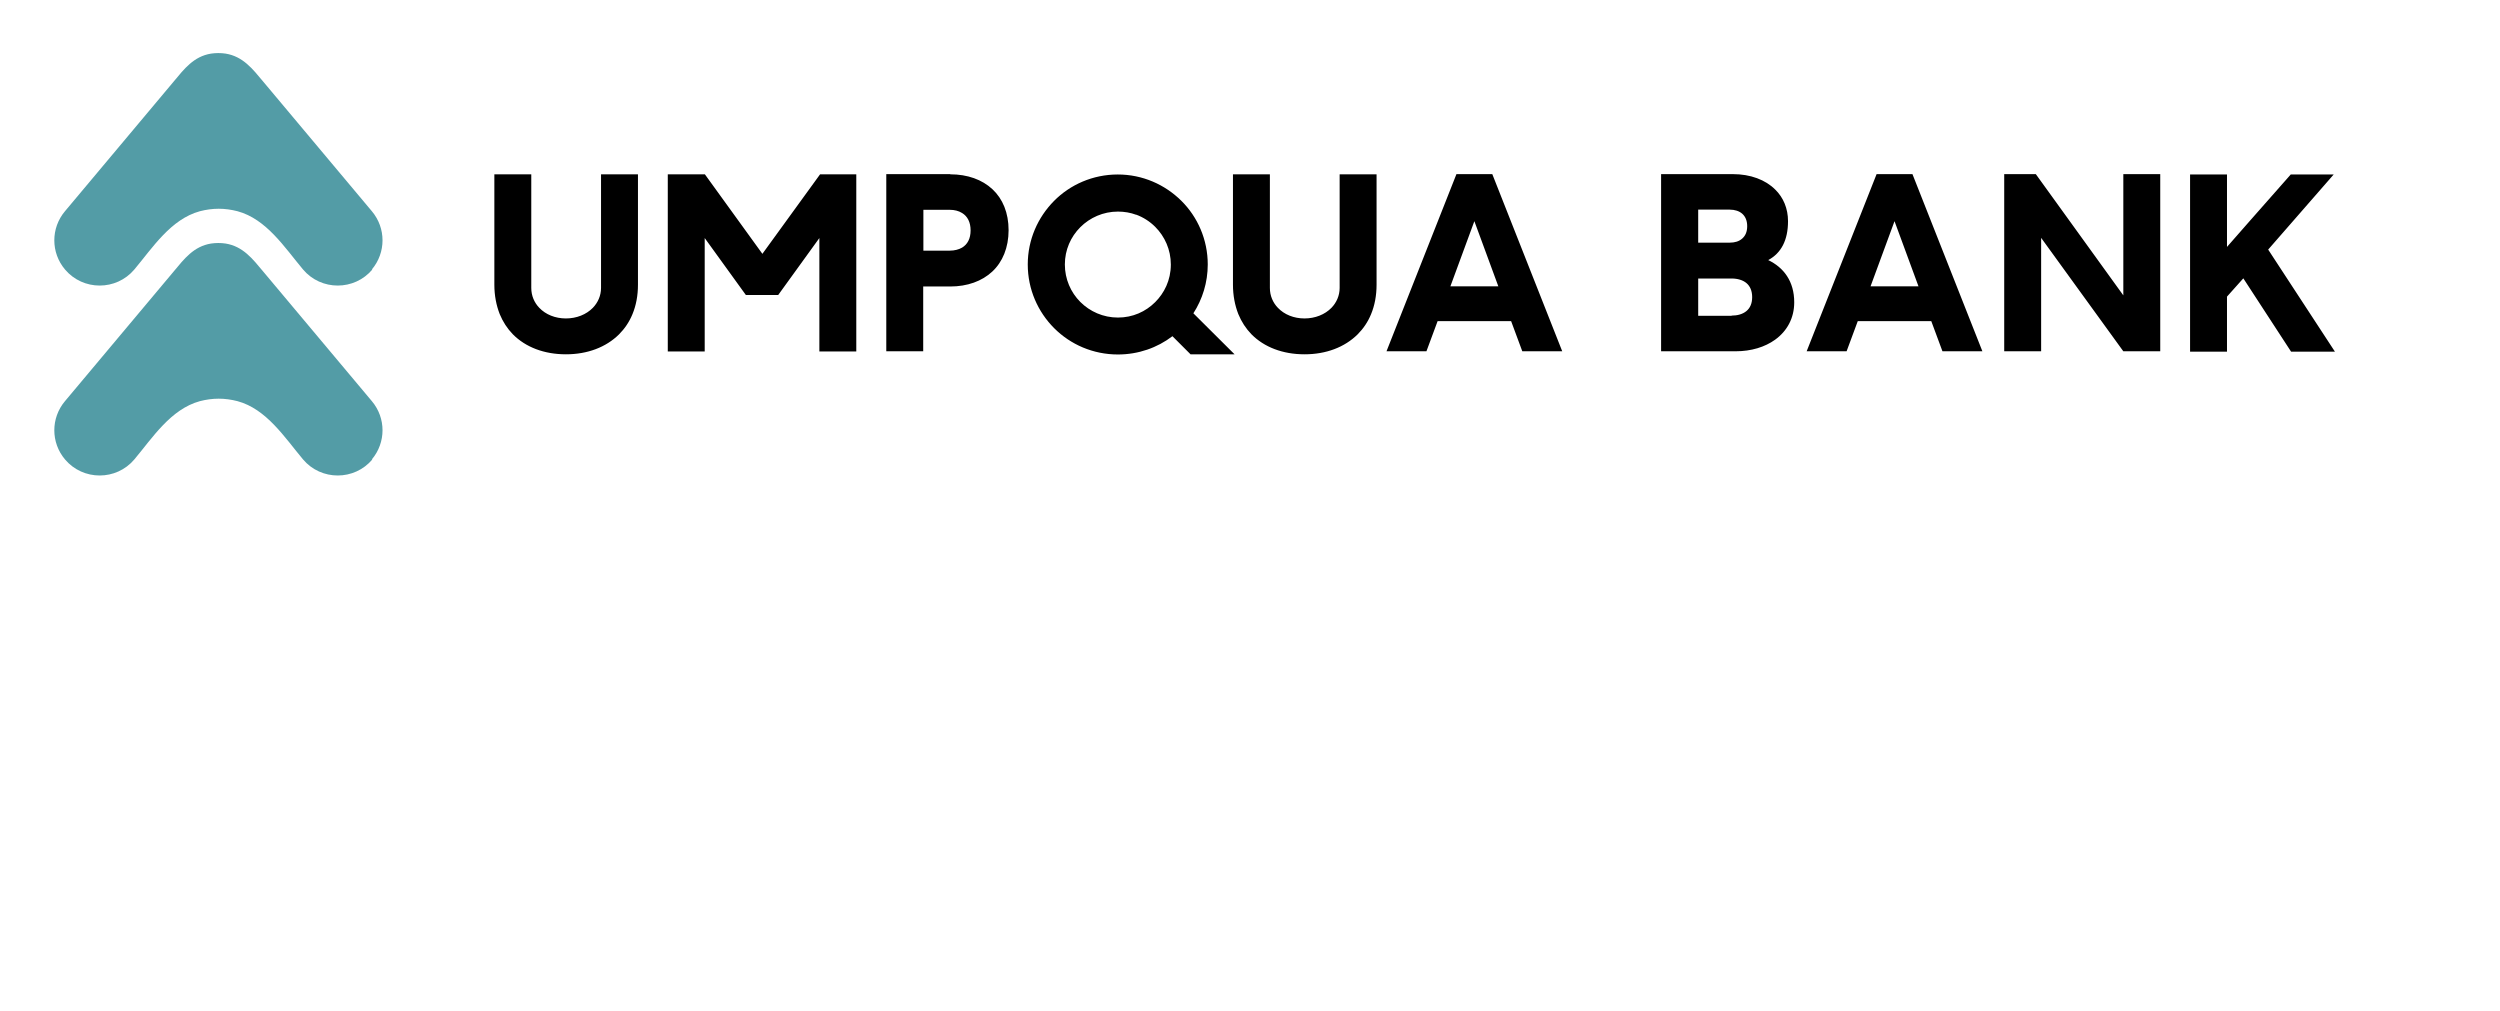
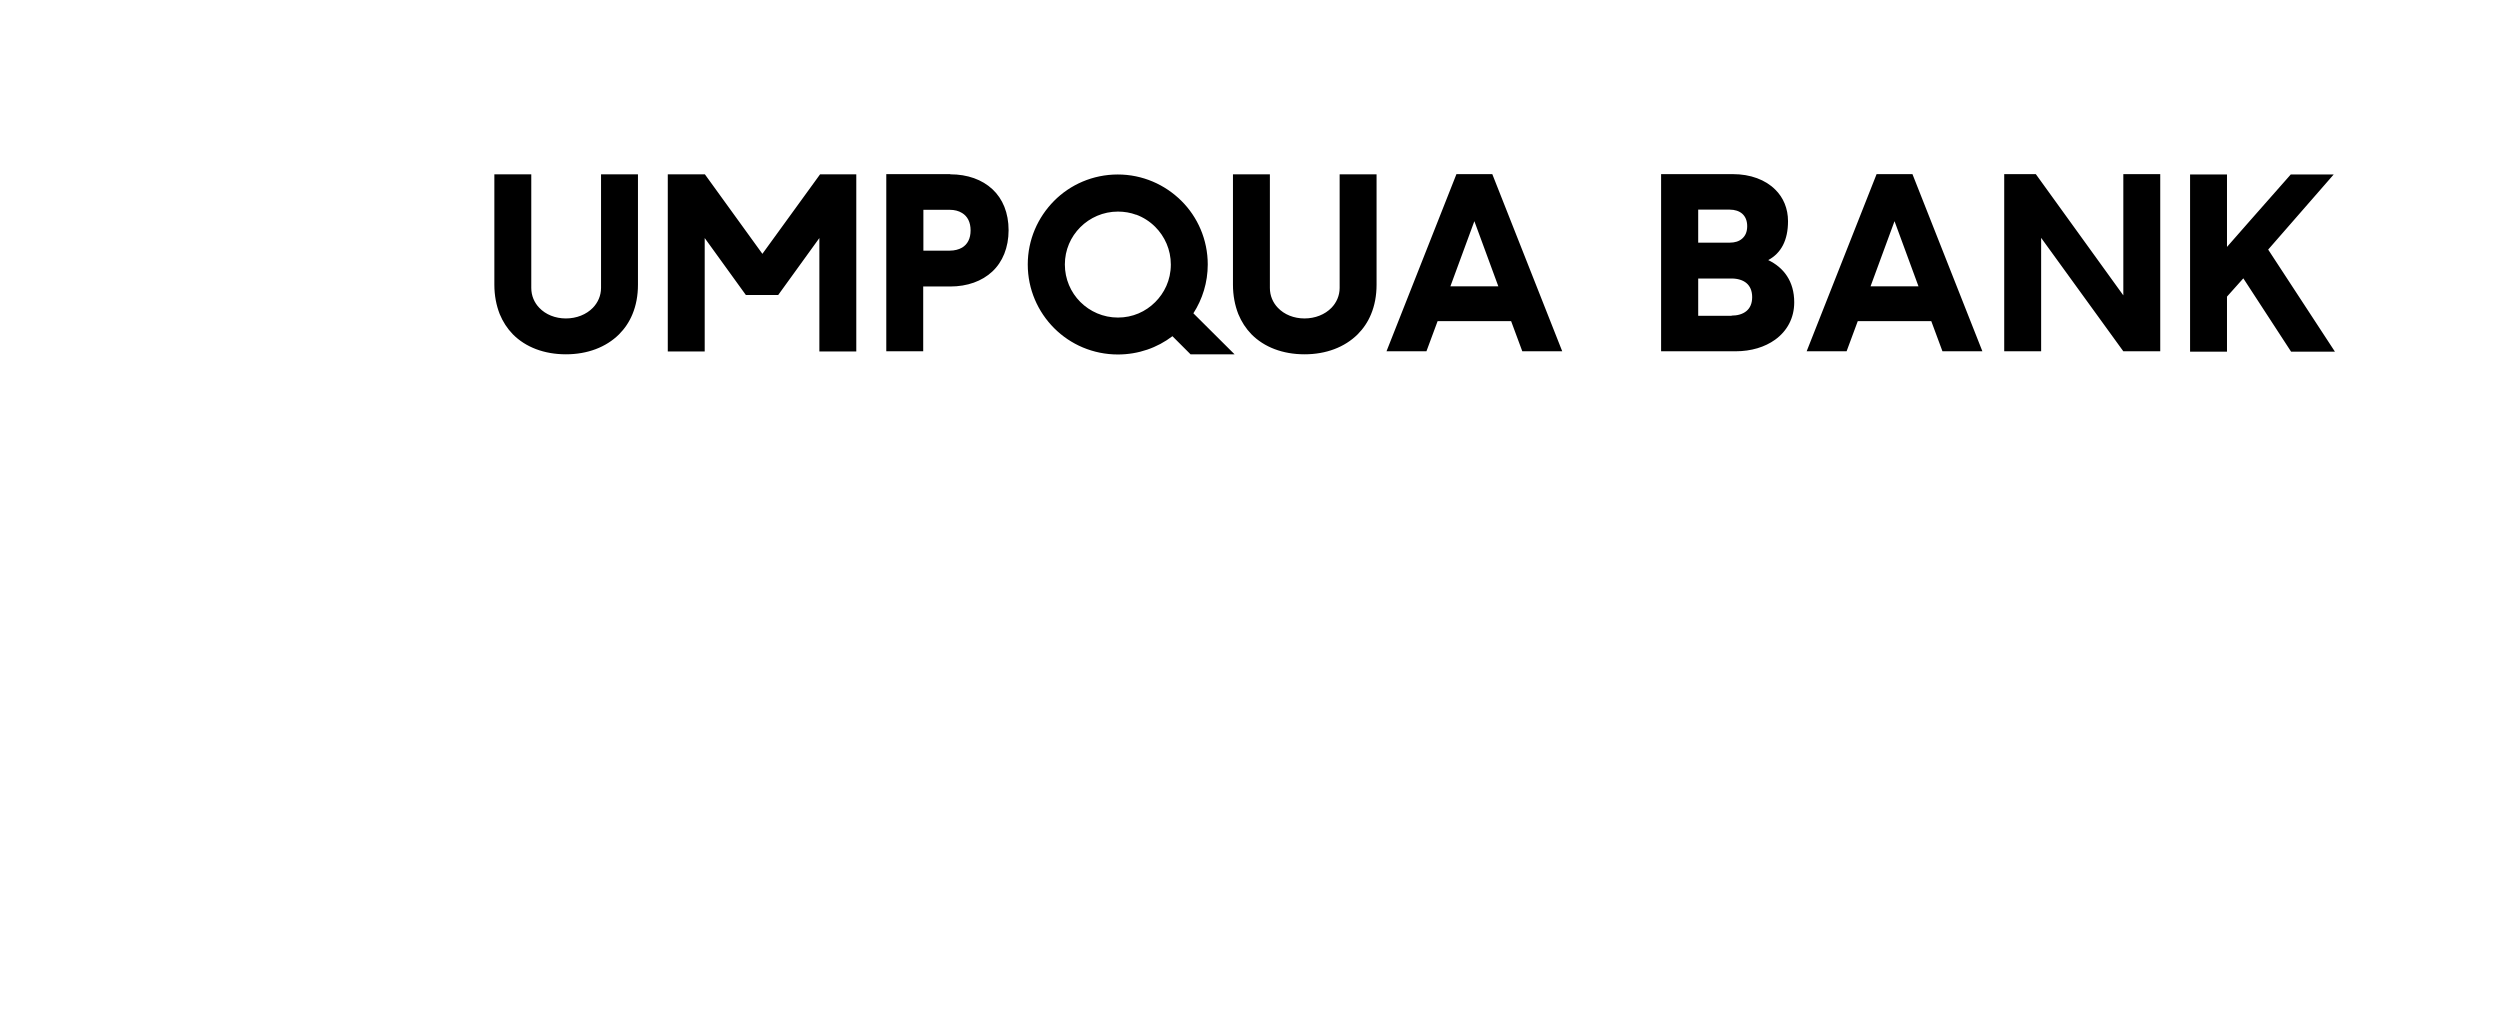
<svg xmlns="http://www.w3.org/2000/svg" id="Layer_1" viewBox="0 0 140.84 56.97" width="100%" height="100%" preserveAspectRatio="none">
  <defs>
    <style>.cls-1{fill:#539ca6;}</style>
  </defs>
-   <path class="cls-1" d="m20.95,15.18c.8-.95.8-2.33,0-3.28-2.04-2.43-4.08-4.86-6.12-7.3-.6-.72-1.14-1.42-2.12-1.58-.14-.02-.27-.03-.41-.03s-.27.01-.41.03c-.98.16-1.51.86-2.11,1.58-2.04,2.43-4.08,4.86-6.12,7.3-.8.95-.8,2.33,0,3.28,1.02,1.21,2.89,1.21,3.91,0,1.03-1.23,2.05-2.83,3.69-3.28.35-.09.7-.14,1.06-.14s.71.05,1.06.14c1.63.44,2.66,2.05,3.69,3.28,1.02,1.21,2.89,1.21,3.91,0h0Zm0,10.7c.8-.95.8-2.33,0-3.28-2.04-2.43-4.08-4.86-6.12-7.3-.6-.72-1.14-1.42-2.12-1.58-.14-.02-.27-.03-.41-.03s-.27.01-.41.03c-.98.16-1.51.86-2.11,1.58-2.04,2.43-4.08,4.86-6.12,7.3-.8.95-.8,2.33,0,3.28,1.02,1.21,2.89,1.21,3.91,0,1.03-1.23,2.05-2.83,3.69-3.28.35-.09.7-.14,1.06-.14s.71.05,1.06.14c1.63.44,2.66,2.05,3.69,3.28,1.02,1.21,2.89,1.21,3.91,0h0Z" />
  <path d="m48.24,9.82v9.98h-2.08v-6.39l-2.32,3.21h-1.82l-2.32-3.21v6.39h-2.08v-9.98h2.09l3.24,4.48,3.25-4.48h2.05Zm80.82,0l-2.31,2.62-1.29,1.47v-4.08h-2.08v9.98h2.08v-3.1l.92-1.03,2.69,4.13h2.47l-3.76-5.75,3.69-4.23h-2.41Zm-95.2,0v6.4c0,.44-.18.83-.46,1.12-.37.38-.92.6-1.52.6s-1.14-.22-1.5-.6c-.28-.29-.45-.68-.45-1.12v-6.4h-2.08v6.22c0,.61.11,1.16.3,1.65.18.44.43.82.74,1.14.72.73,1.77,1.13,2.99,1.13s2.26-.4,2.99-1.12c.32-.32.58-.7.76-1.14.2-.48.31-1.04.31-1.66v-6.22h-2.08Zm41.61,0v6.4c0,.44-.18.83-.46,1.12-.37.38-.92.6-1.52.6s-1.14-.22-1.5-.6c-.28-.29-.45-.68-.45-1.12v-6.4h-2.08v6.22c0,.61.11,1.16.3,1.65.18.44.43.82.74,1.14.72.73,1.77,1.13,2.99,1.13s2.26-.4,2.99-1.12c.32-.32.58-.7.76-1.14.2-.48.31-1.04.31-1.66v-6.22h-2.08Zm-21.94,0c.98,0,1.8.3,2.38.84s.91,1.33.91,2.31-.34,1.79-.92,2.33-1.4.84-2.37.84h-1.52v3.65h-2.08v-9.98h3.61m-.03,4.31c.26,0,.5-.06.69-.17.3-.18.48-.5.48-.97s-.18-.8-.48-.98c-.19-.12-.43-.18-.69-.18h-1.49v2.3h1.49m27.48,3.97l-.63,1.7h-2.25l3.94-9.98h2.02l3.94,9.98h-2.25l-.63-1.7h-4.14Zm2.07-5.63l-1.35,3.67h2.7s-1.35-3.67-1.35-3.67Zm21.6,5.63l-.63,1.7h-2.25l3.94-9.98h2.02l3.94,9.98h-2.25l-.63-1.7h-4.14Zm2.07-5.63l-1.35,3.67h2.7s-1.35-3.67-1.35-3.67Zm12.89-2.65v6.83l-4.93-6.83h-1.78v9.98h2.08v-6.39l4.63,6.39h2.08v-9.98h-2.08Zm-20.01,4.84c.88.42,1.47,1.2,1.47,2.38,0,.89-.4,1.62-1.08,2.11-.57.41-1.34.65-2.22.65h-4.2v-9.98h4.04c1,0,1.84.32,2.39.87.46.45.72,1.07.72,1.78,0,1.08-.39,1.8-1.11,2.19m-3.95-.98h1.78c.28,0,.52-.07.7-.23s.28-.38.28-.7-.11-.55-.28-.7-.42-.23-.7-.23h-1.78v1.85Zm1.88,4.11c.33,0,.62-.08.83-.25s.33-.43.33-.79-.12-.62-.32-.79-.5-.26-.84-.26h-1.88v2.1h1.88m-30.47,2.18l-1.03-1.03c-.85.65-1.92,1.03-3.07,1.03-1.4,0-2.67-.56-3.59-1.48s-1.49-2.19-1.49-3.59.57-2.66,1.48-3.58,2.19-1.49,3.59-1.49,2.66.57,3.58,1.48,1.49,2.19,1.49,3.59c0,1.01-.3,1.96-.81,2.75l2.32,2.31h-2.48Zm-3.07-7.87c-.32-.12-.67-.18-1.03-.18-.83,0-1.58.34-2.12.88s-.87,1.28-.87,2.1.33,1.57.87,2.11,1.29.88,2.12.88,1.56-.33,2.1-.87c.5-.5.88-1.22.88-2.12,0-.83-.34-1.58-.88-2.12-.3-.3-.67-.54-1.08-.69Z" />
</svg>